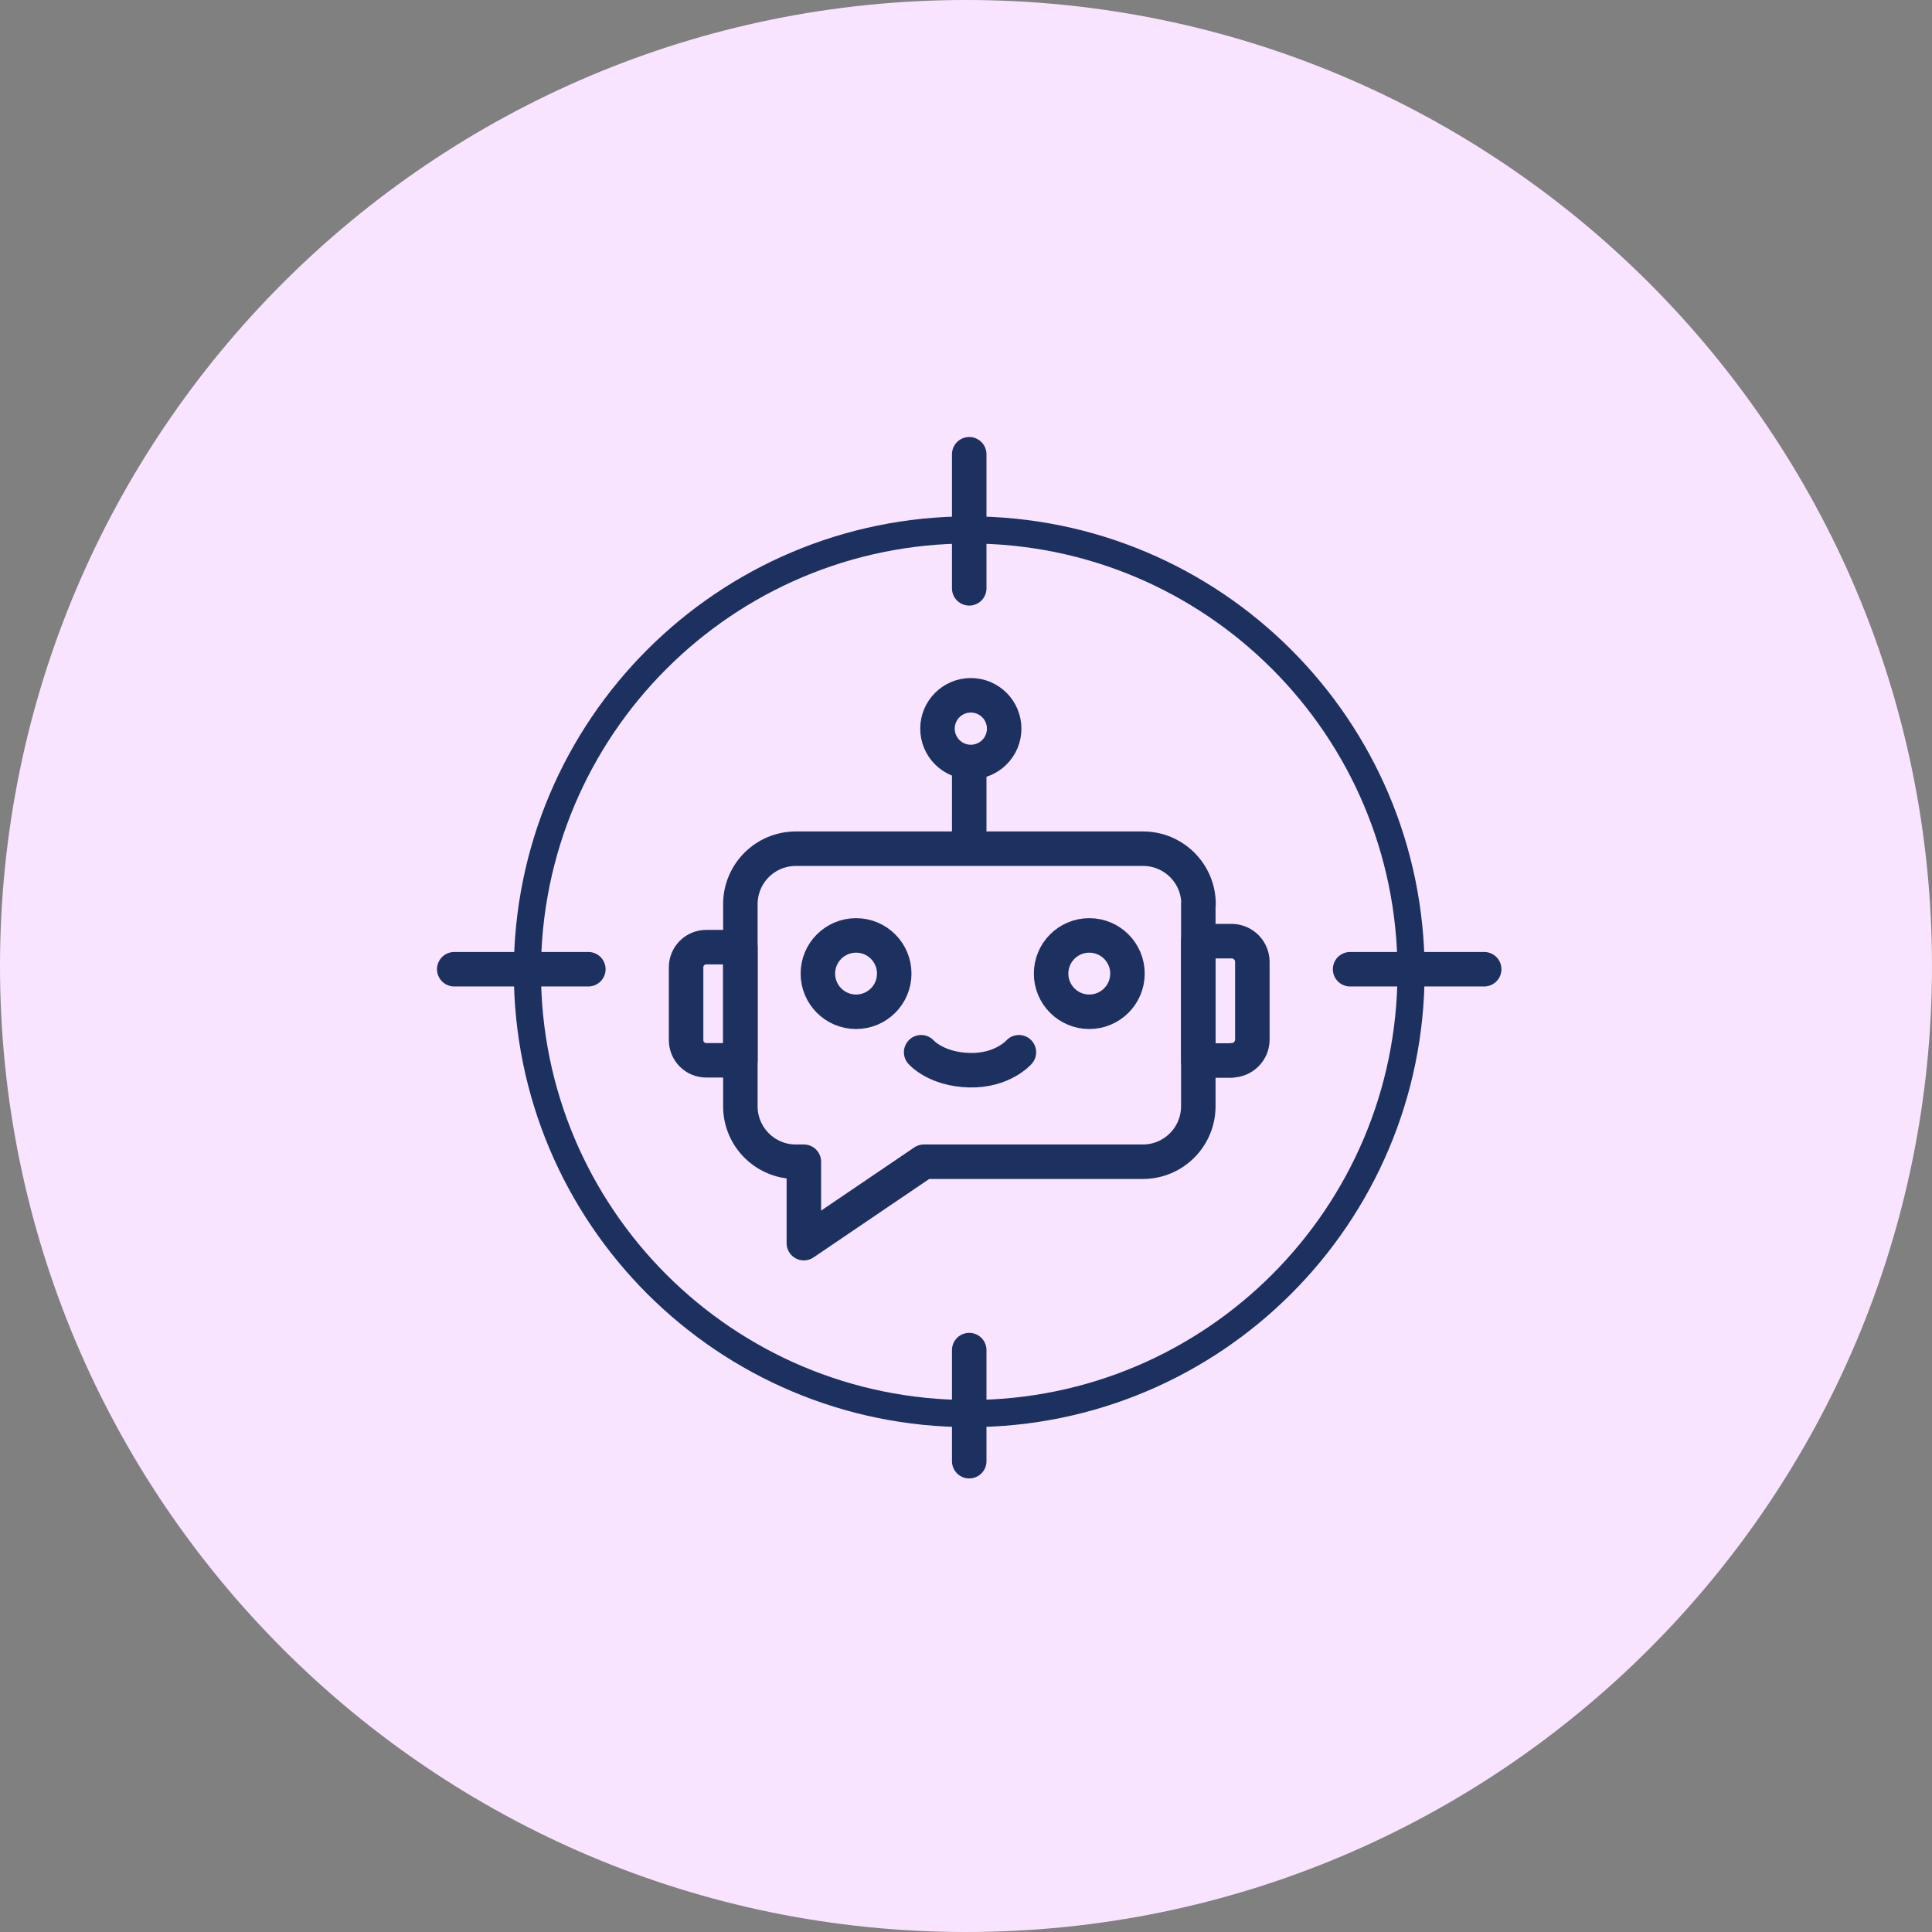
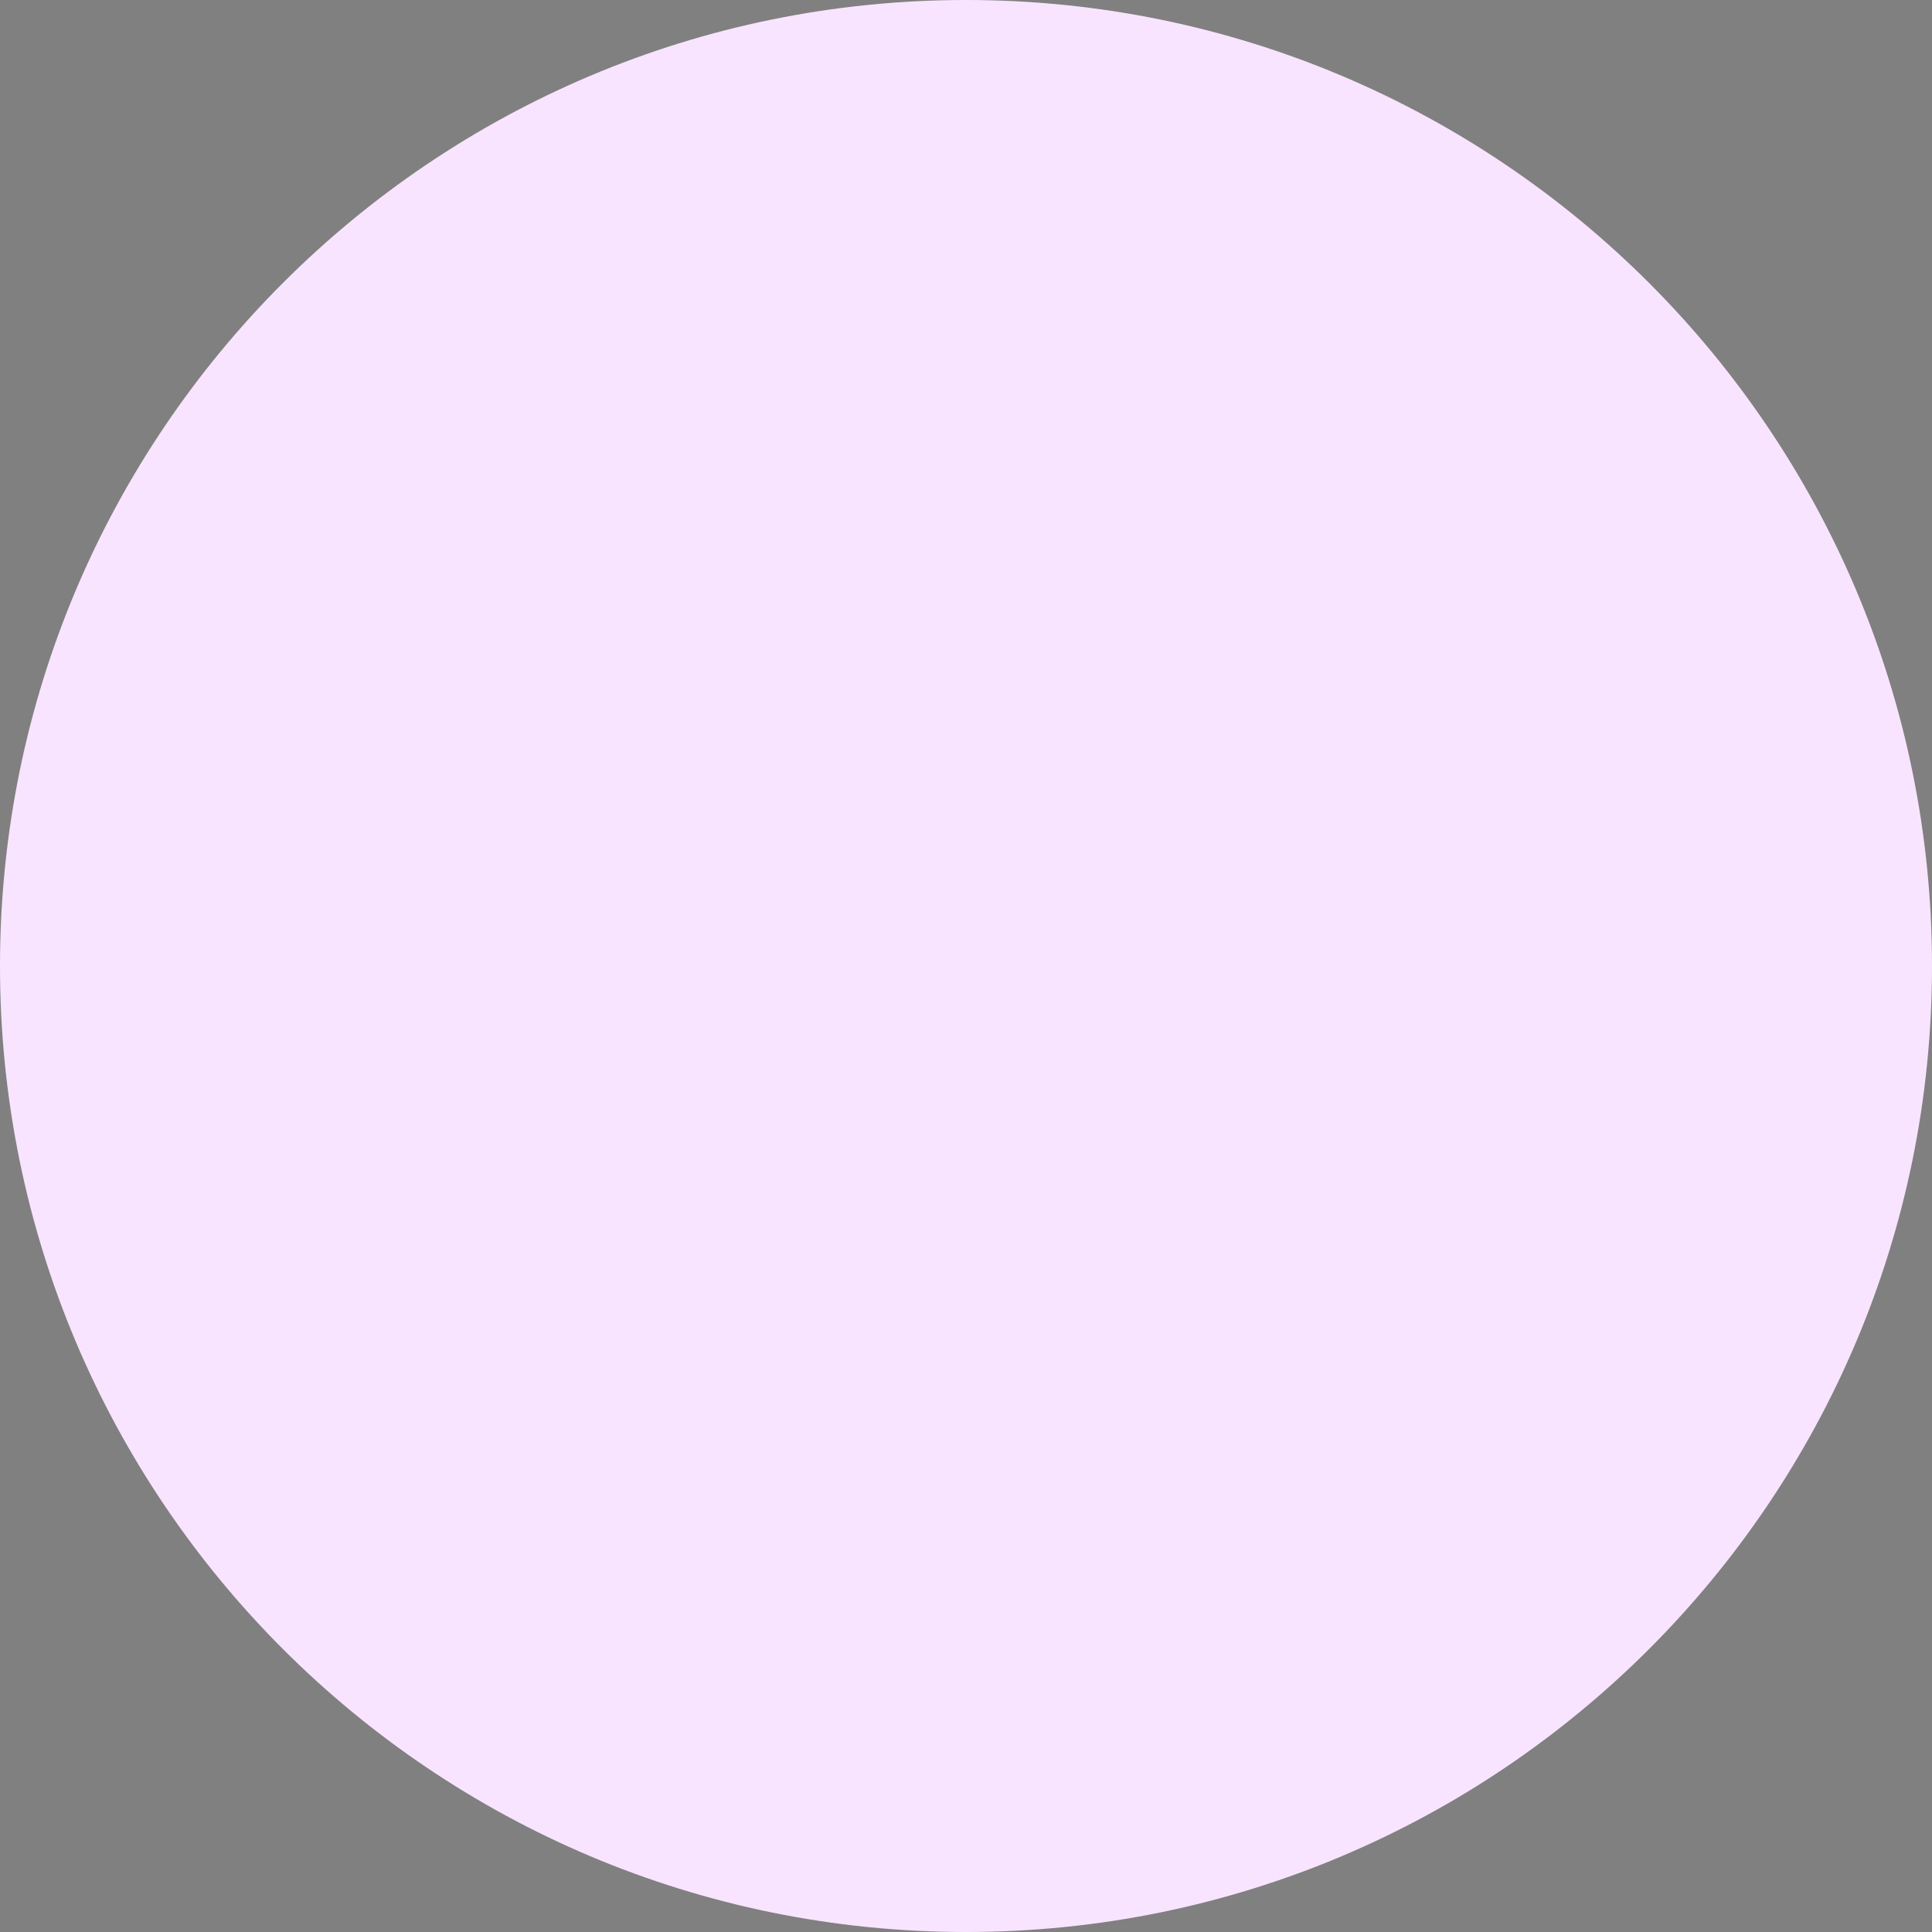
<svg xmlns="http://www.w3.org/2000/svg" width="84" height="84" viewBox="0 0 84 84" fill="none">
  <rect x="0" y="0" width="84" height="84" fill="#808080" stroke="none" />
  <path d="M42 84C65.196 84 84 65.196 84 42C84 18.804 65.196 0 42 0C18.804 0 0 18.804 0 42C0 65.196 18.804 84 42 84Z" fill="#F9E4FF" />
  <g clip-path="url(#clip0_347_516)">
    <path d="M42.14 61.46C52.749 61.46 61.35 52.859 61.35 42.25C61.35 31.641 52.749 23.04 42.14 23.04C31.531 23.04 22.93 31.641 22.93 42.25C22.93 52.859 31.531 61.46 42.14 61.46Z" stroke="#1D3160" stroke-width="1.18" stroke-linecap="round" stroke-linejoin="round" />
    <path d="M42.14 19.75V25.58" stroke="#1D3160" stroke-width="1.5" stroke-linecap="round" stroke-linejoin="round" />
    <path d="M42.14 58.7V63.53" stroke="#1D3160" stroke-width="1.5" stroke-linecap="round" stroke-linejoin="round" />
    <path d="M64.53 42.14H58.7" stroke="#1D3160" stroke-width="1.5" stroke-linecap="round" stroke-linejoin="round" />
    <path d="M25.58 42.14H19.75" stroke="#1D3160" stroke-width="1.5" stroke-linecap="round" stroke-linejoin="round" />
    <path d="M52.1 39.31V48.1C52.1 49.43 51.02 50.51 49.69 50.51H40.17L34.95 54.05V50.51H34.6C33.27 50.51 32.19 49.43 32.19 48.1V39.31C32.19 37.98 33.27 36.9 34.6 36.9H49.7C51.03 36.9 52.11 37.98 52.11 39.31H52.1Z" stroke="#1D3160" stroke-width="1.5" stroke-linecap="round" stroke-linejoin="round" />
    <path d="M42.14 33.49V36.26" stroke="#1D3160" stroke-width="1.5" stroke-linecap="round" stroke-linejoin="round" />
-     <path d="M42.21 33.13C43.011 33.13 43.66 32.481 43.66 31.68C43.66 30.88 43.011 30.23 42.21 30.23C41.409 30.23 40.76 30.88 40.76 31.68C40.76 32.481 41.409 33.13 42.21 33.13Z" stroke="#1D3160" stroke-width="1.5" stroke-linecap="round" stroke-linejoin="round" />
    <path d="M30.71 41.18H32.19V46.1H30.71C30.22 46.1 29.83 45.71 29.83 45.22V42.06C29.83 41.57 30.22 41.18 30.71 41.18Z" stroke="#1D3160" stroke-width="1.5" stroke-linecap="round" stroke-linejoin="round" />
    <path d="M53.55 46.11H52.1V40.92H53.55C54.05 40.92 54.45 41.33 54.45 41.82V45.2C54.45 45.7 54.04 46.1 53.55 46.1V46.11Z" stroke="#1D3160" stroke-width="1.5" stroke-linecap="round" stroke-linejoin="round" />
-     <path d="M40.05 45.75C40.05 45.75 40.69 46.49 42.14 46.53C43.59 46.57 44.3 45.75 44.3 45.75" stroke="#1D3160" stroke-width="1.5" stroke-linecap="round" stroke-linejoin="round" />
    <path d="M37.22 43.99C38.137 43.99 38.88 43.247 38.88 42.33C38.88 41.413 38.137 40.67 37.22 40.67C36.303 40.67 35.56 41.413 35.56 42.33C35.56 43.247 36.303 43.99 37.22 43.99Z" stroke="#1D3160" stroke-width="1.5" stroke-linecap="round" stroke-linejoin="round" />
    <path d="M47.36 43.99C48.277 43.99 49.02 43.247 49.02 42.33C49.02 41.413 48.277 40.67 47.36 40.67C46.443 40.67 45.7 41.413 45.7 42.33C45.7 43.247 46.443 43.99 47.36 43.99Z" stroke="#1D3160" stroke-width="1.5" stroke-linecap="round" stroke-linejoin="round" />
  </g>
  <defs>
    <clipPath id="clip0_347_516">
-       <rect width="46.28" height="45.28" fill="white" transform="translate(19 19)" />
-     </clipPath>
+       </clipPath>
  </defs>
</svg>